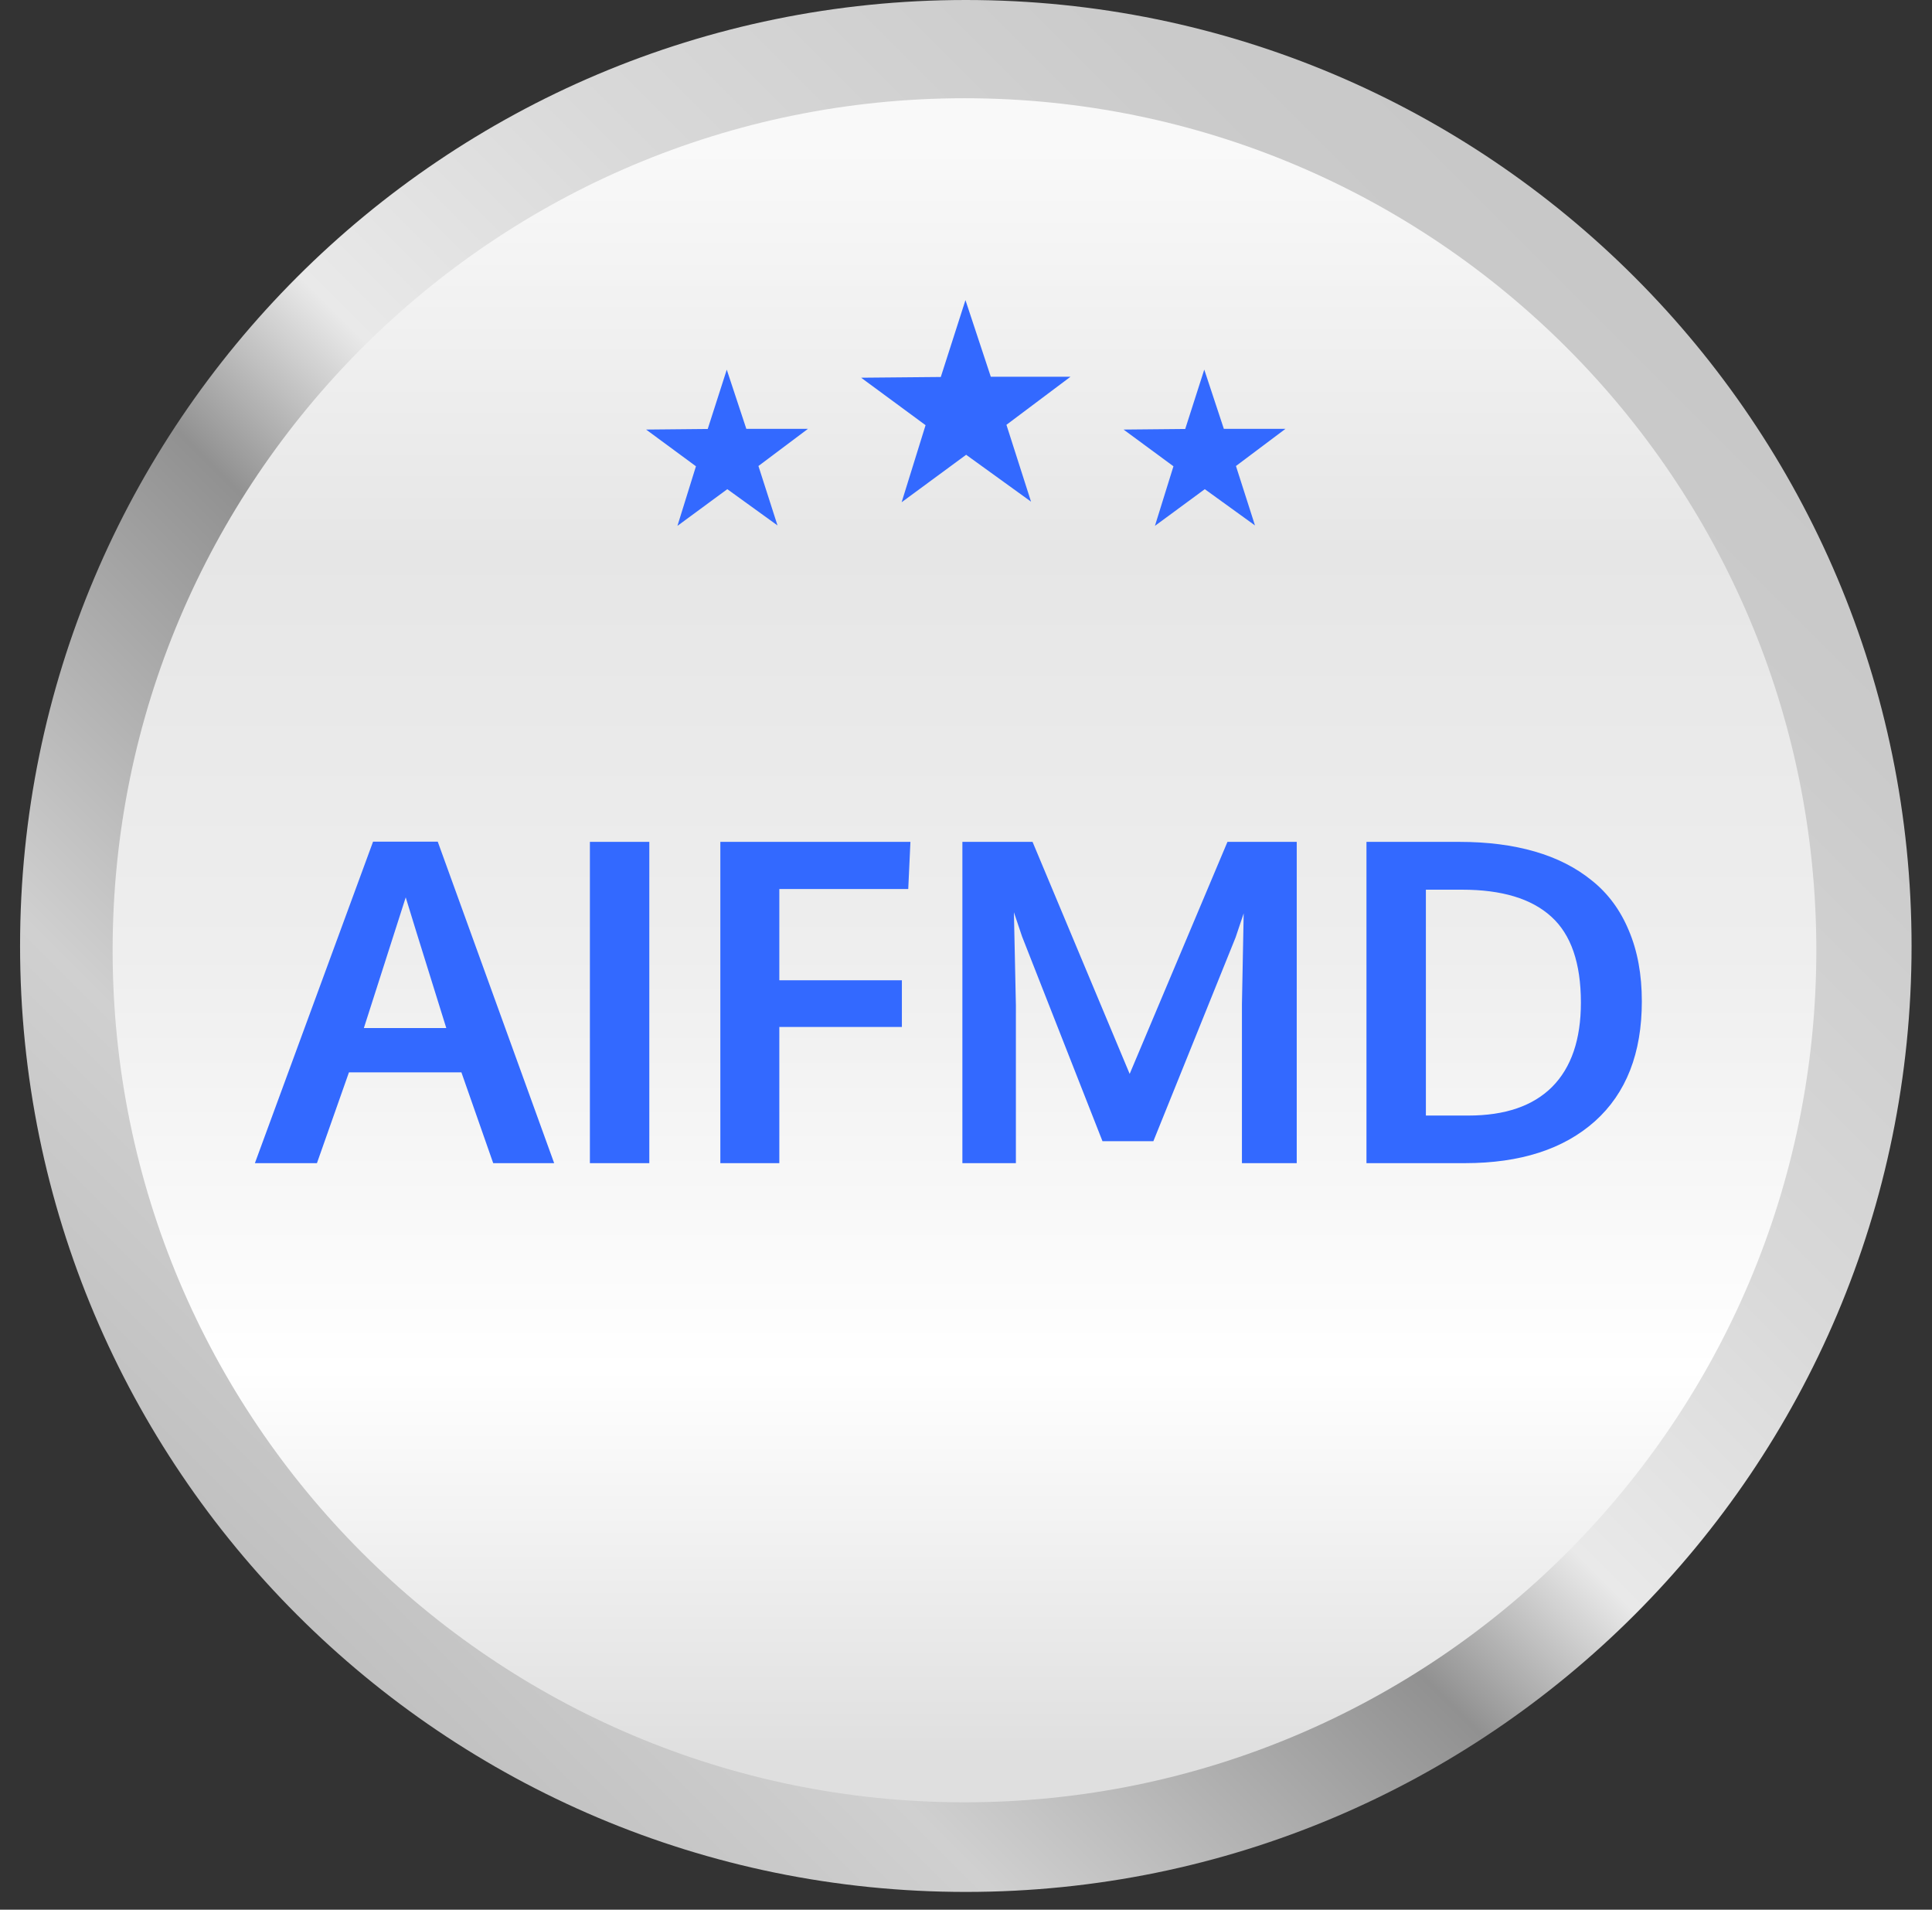
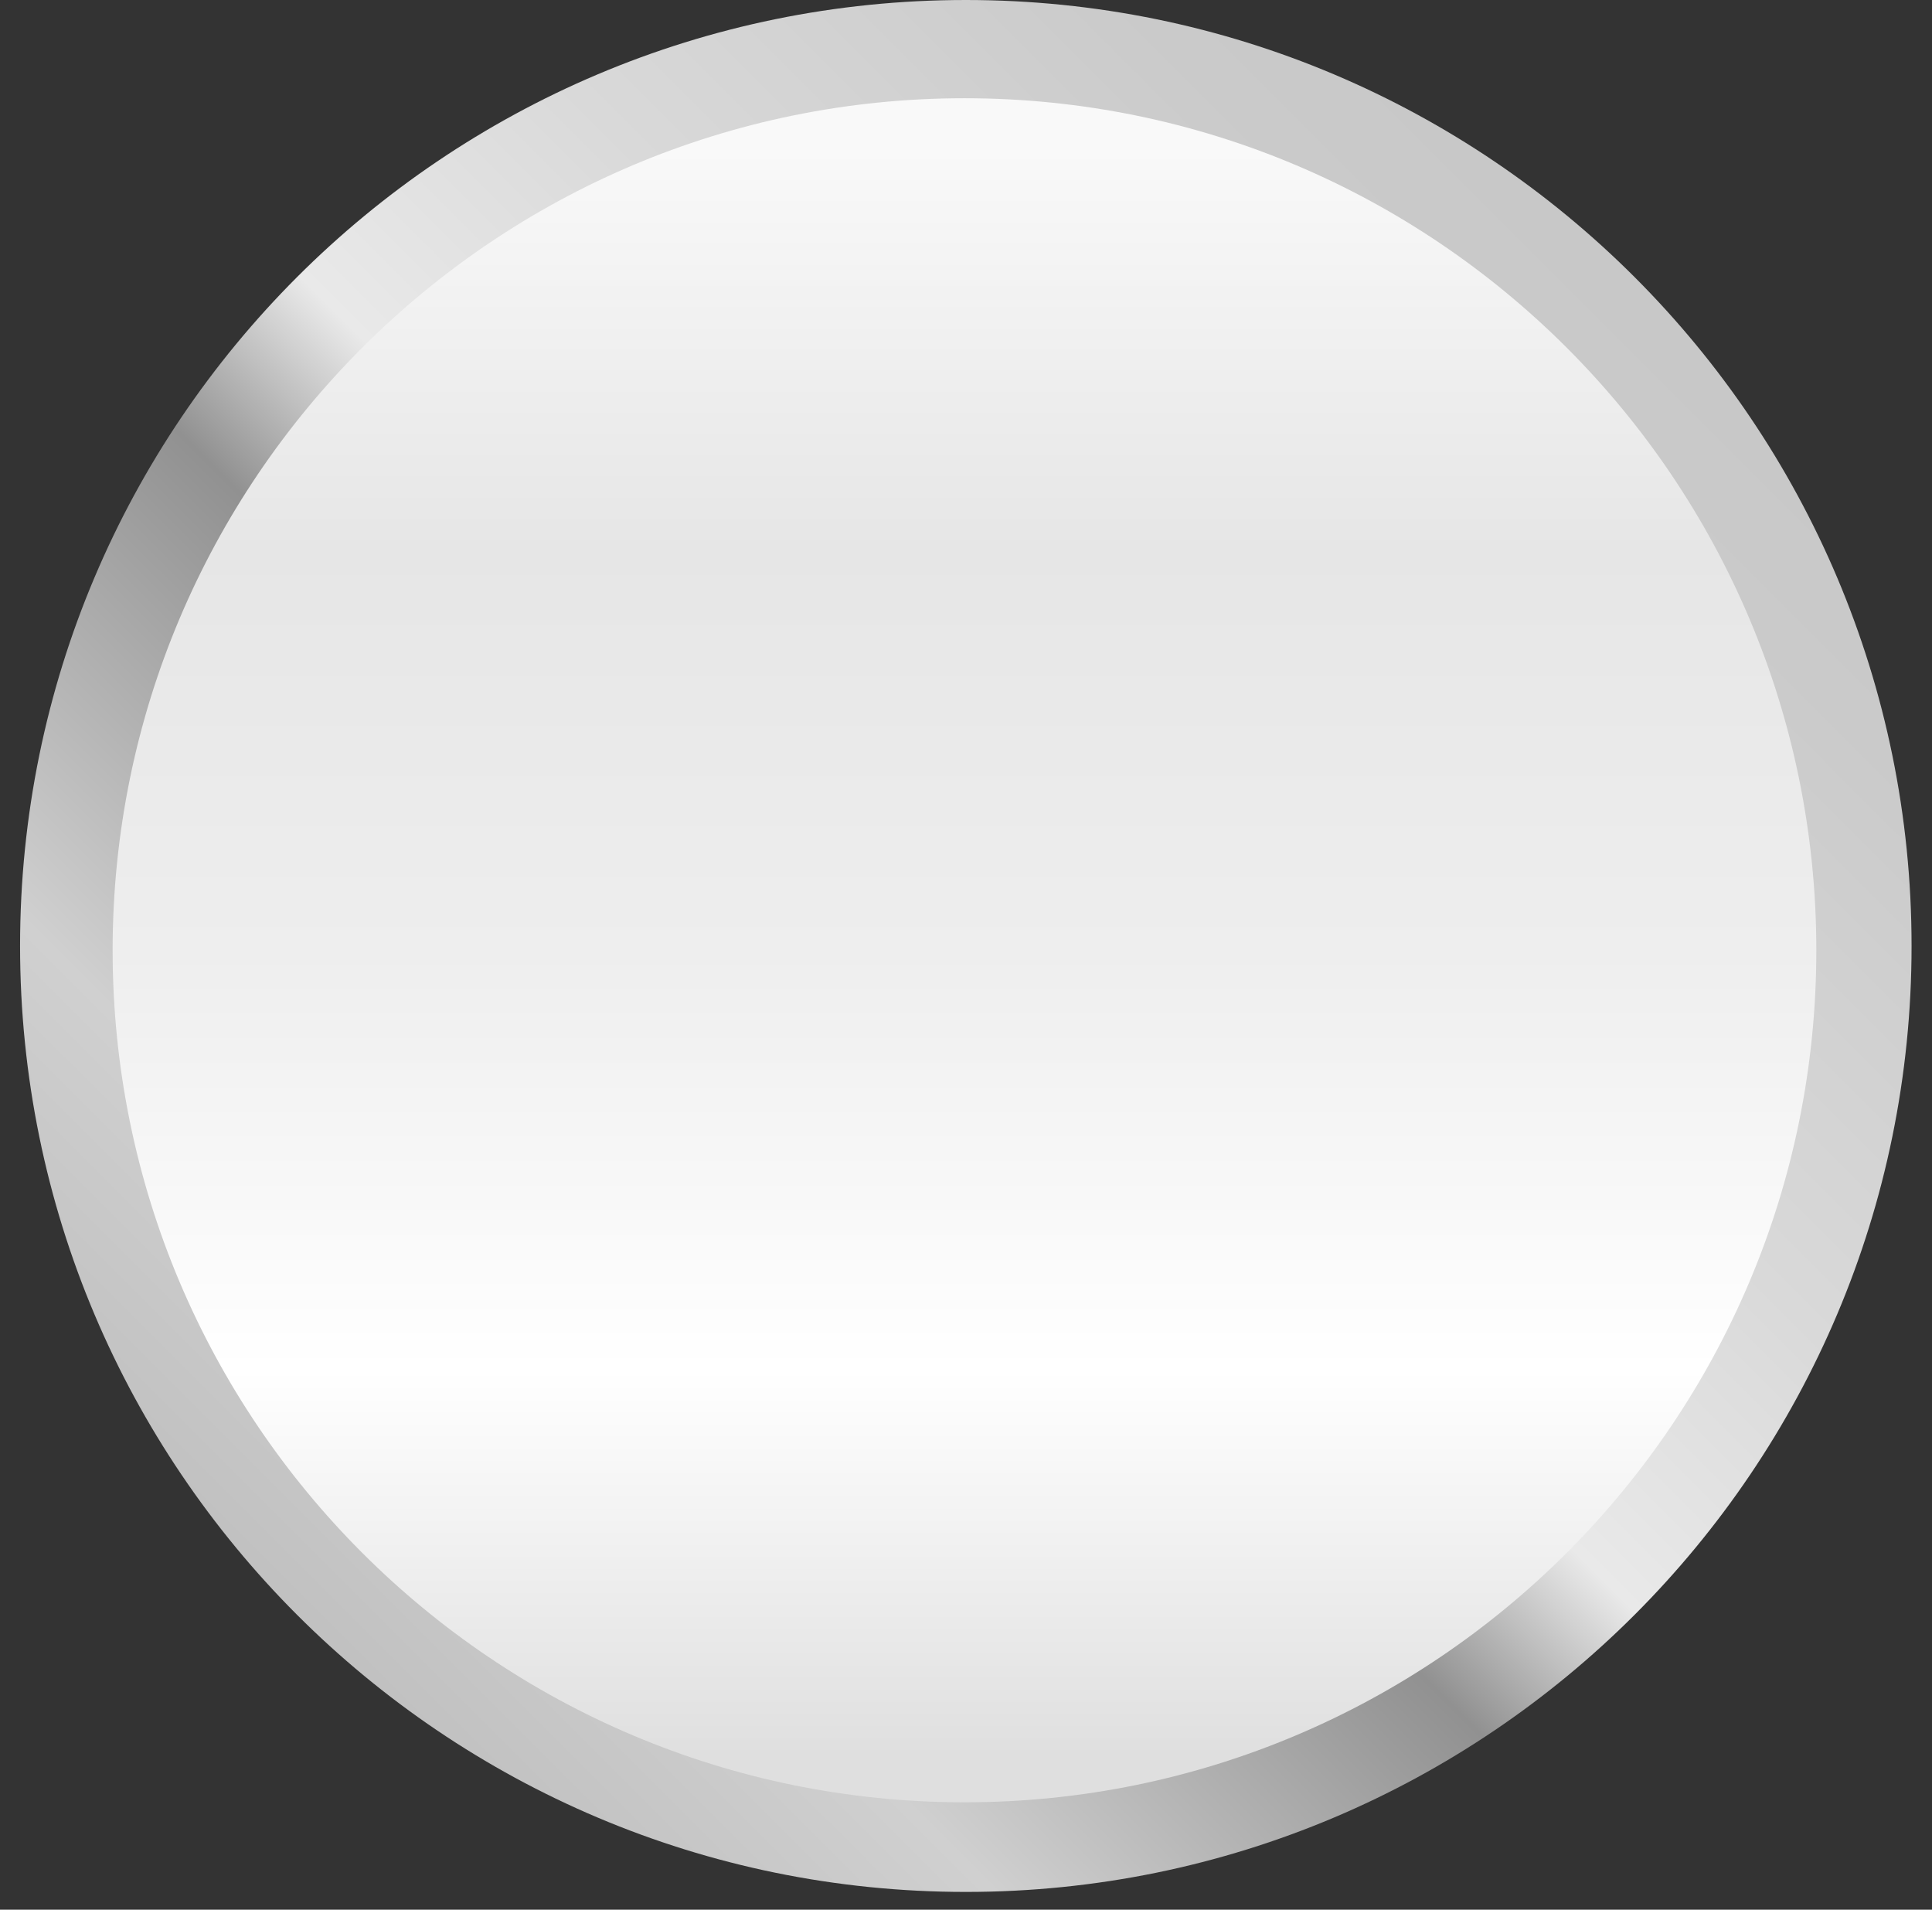
<svg xmlns="http://www.w3.org/2000/svg" width="85" height="84" viewBox="0 0 85 84" fill="none">
  <rect x="0" y="0" width="85" height="84" fill="#333333" stroke="none" />
  <path d="M42.492 83.219C65.472 83.219 84.101 64.589 84.101 41.609C84.101 18.629 65.472 0 42.492 0C19.512 0 0.883 18.629 0.883 41.609C0.883 64.589 19.512 83.219 42.492 83.219Z" fill="url(#paint0_linear_730_10400)" />
  <path d="M42.433 79.277C63.132 79.277 79.911 62.497 79.911 41.799C79.911 21.1 63.132 4.321 42.433 4.321C21.735 4.321 4.955 21.1 4.955 41.799C4.955 62.497 21.735 79.277 42.433 79.277Z" fill="url(#paint1_linear_730_10400)" />
-   <path d="M11.214 51.163L16.413 37.022H19.259L24.381 51.163H21.699L20.3 47.169H15.352L13.944 51.163H11.214ZM16.008 45.221H19.635C18.477 41.51 17.882 39.594 17.85 39.472L16.008 45.221ZM25.953 51.163V37.031H28.567V51.163H25.953ZM31.692 51.163V37.031H40.055L39.959 39.105H34.287V43.118H39.679V45.172H34.287V51.163H31.692ZM42.341 51.163V37.031H45.428L49.701 47.237L54.003 37.031H57.051V51.163H54.64V44.179L54.717 40.176L54.36 41.237L50.743 50.198H48.505L44.965 41.189L44.608 40.128L44.695 44.218V51.163H42.341ZM62.733 49.069H64.604C66.218 49.069 67.447 48.648 68.289 47.806C69.131 46.957 69.553 45.722 69.553 44.102C69.553 42.365 69.119 41.105 68.25 40.321C67.382 39.529 66.074 39.134 64.325 39.134H62.733V49.069ZM60.119 51.163V37.031H64.209C65.443 37.031 66.549 37.173 67.527 37.456C68.504 37.739 69.344 38.166 70.045 38.739C70.752 39.304 71.292 40.038 71.665 40.938C72.044 41.832 72.234 42.867 72.234 44.044C72.234 46.327 71.546 48.086 70.17 49.32C68.794 50.548 66.887 51.163 64.45 51.163H60.119Z" fill="#3369FF" />
-   <path d="M42.475 13.204L41.391 16.582L37.885 16.614L40.721 18.702L39.668 22.092L42.506 20.004L45.361 22.066L44.279 18.686L47.097 16.572H43.591L42.477 13.203L42.475 13.204ZM31.976 16.256L31.137 18.869L28.426 18.895L30.619 20.51L29.804 23.131L31.998 21.517L34.207 23.112L33.368 20.498L35.547 18.863H32.835L31.974 16.258L31.976 16.256ZM52.983 16.256L52.145 18.869L49.433 18.895L51.627 20.51L50.812 23.131L53.006 21.517L55.214 23.112L54.377 20.498L56.556 18.863H53.844L52.983 16.258V16.256Z" fill="#3369FF" />
  <defs>
    <linearGradient id="paint0_linear_730_10400" x1="93.171" y1="-9.069" x2="-8.038" y2="92.14" gradientUnits="userSpaceOnUse">
      <stop stop-color="#ACACAC" />
      <stop offset="0.15" stop-color="#C5C5C5" />
      <stop offset="0.26" stop-color="#CACACA" />
      <stop offset="0.4" stop-color="#D9D9D9" />
      <stop offset="0.5" stop-color="#E9E9E9" />
      <stop offset="0.56" stop-color="#919191" />
      <stop offset="0.7" stop-color="#D0D0D0" />
      <stop offset="0.86" stop-color="#B5B5B5" />
      <stop offset="0.97" stop-color="#A7A7A7" />
    </linearGradient>
    <linearGradient id="paint1_linear_730_10400" x1="41.96" y1="77.239" x2="41.96" y2="6.532" gradientUnits="userSpaceOnUse">
      <stop stop-color="#DFDFDF" />
      <stop offset="0.24" stop-color="white" />
      <stop offset="0.5" stop-color="#EEEEEE" />
      <stop offset="0.75" stop-color="#E6E6E6" />
      <stop offset="1" stop-color="#F9F9F9" />
    </linearGradient>
  </defs>
</svg>